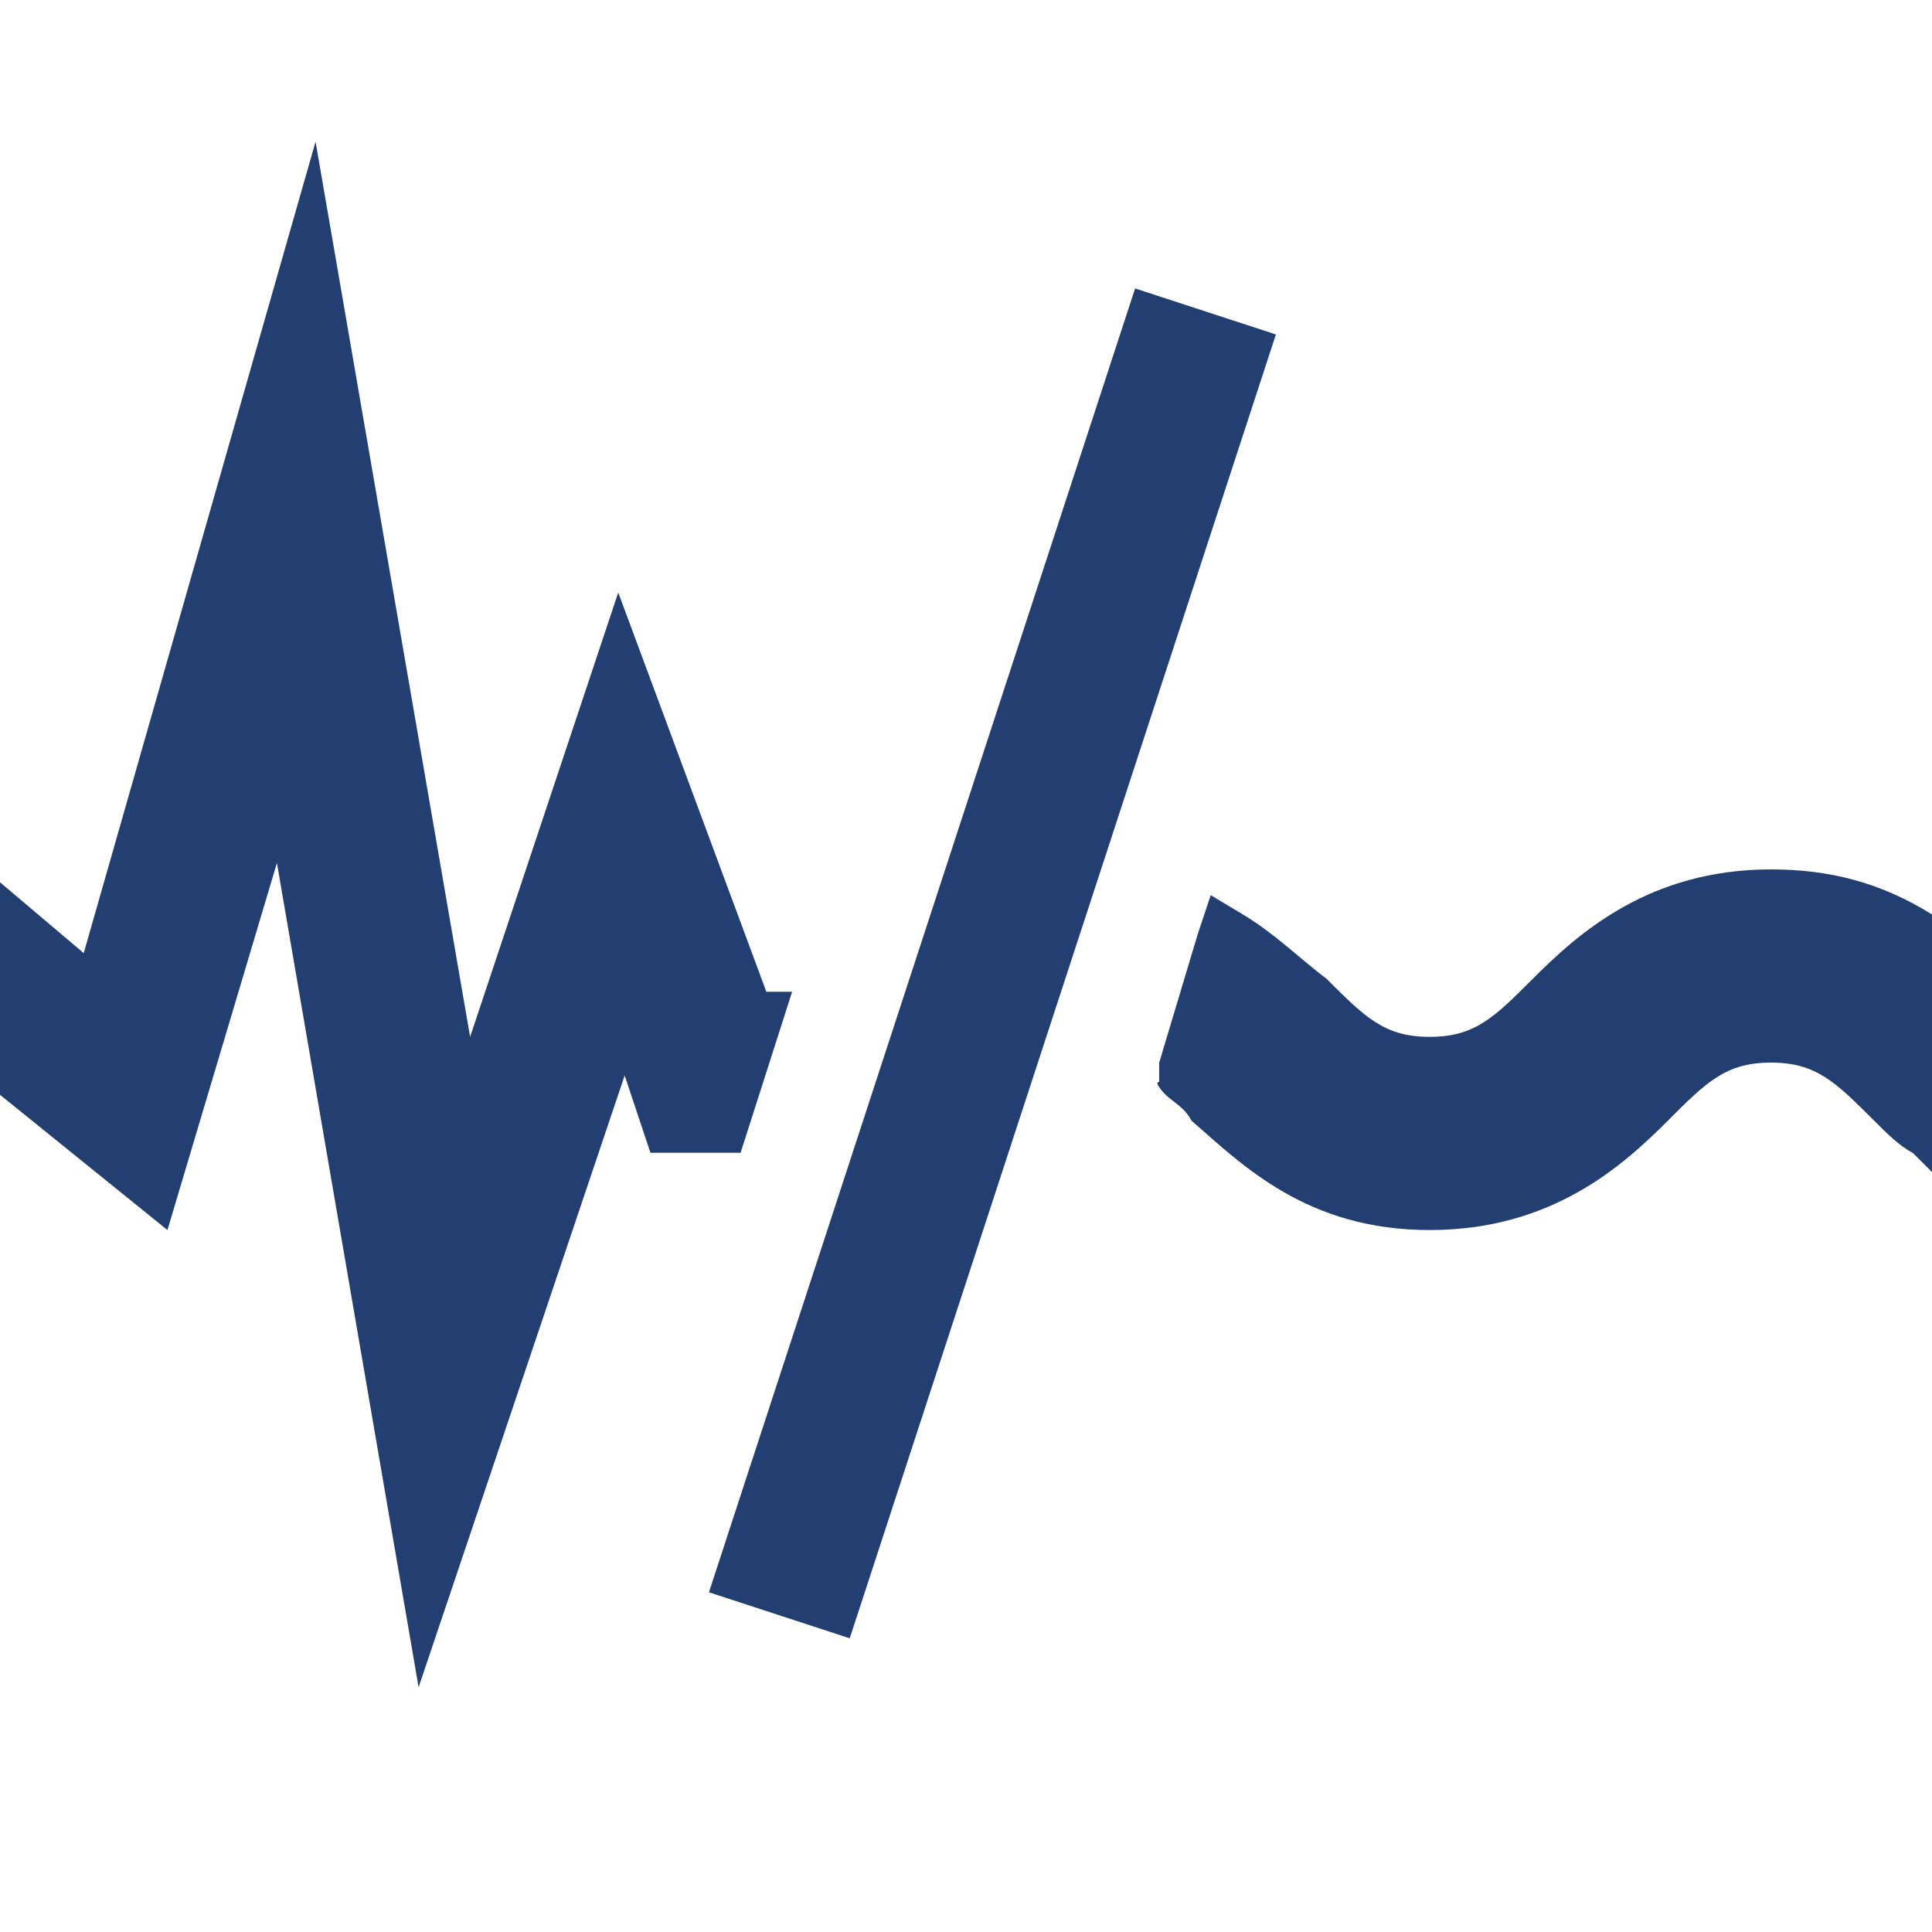
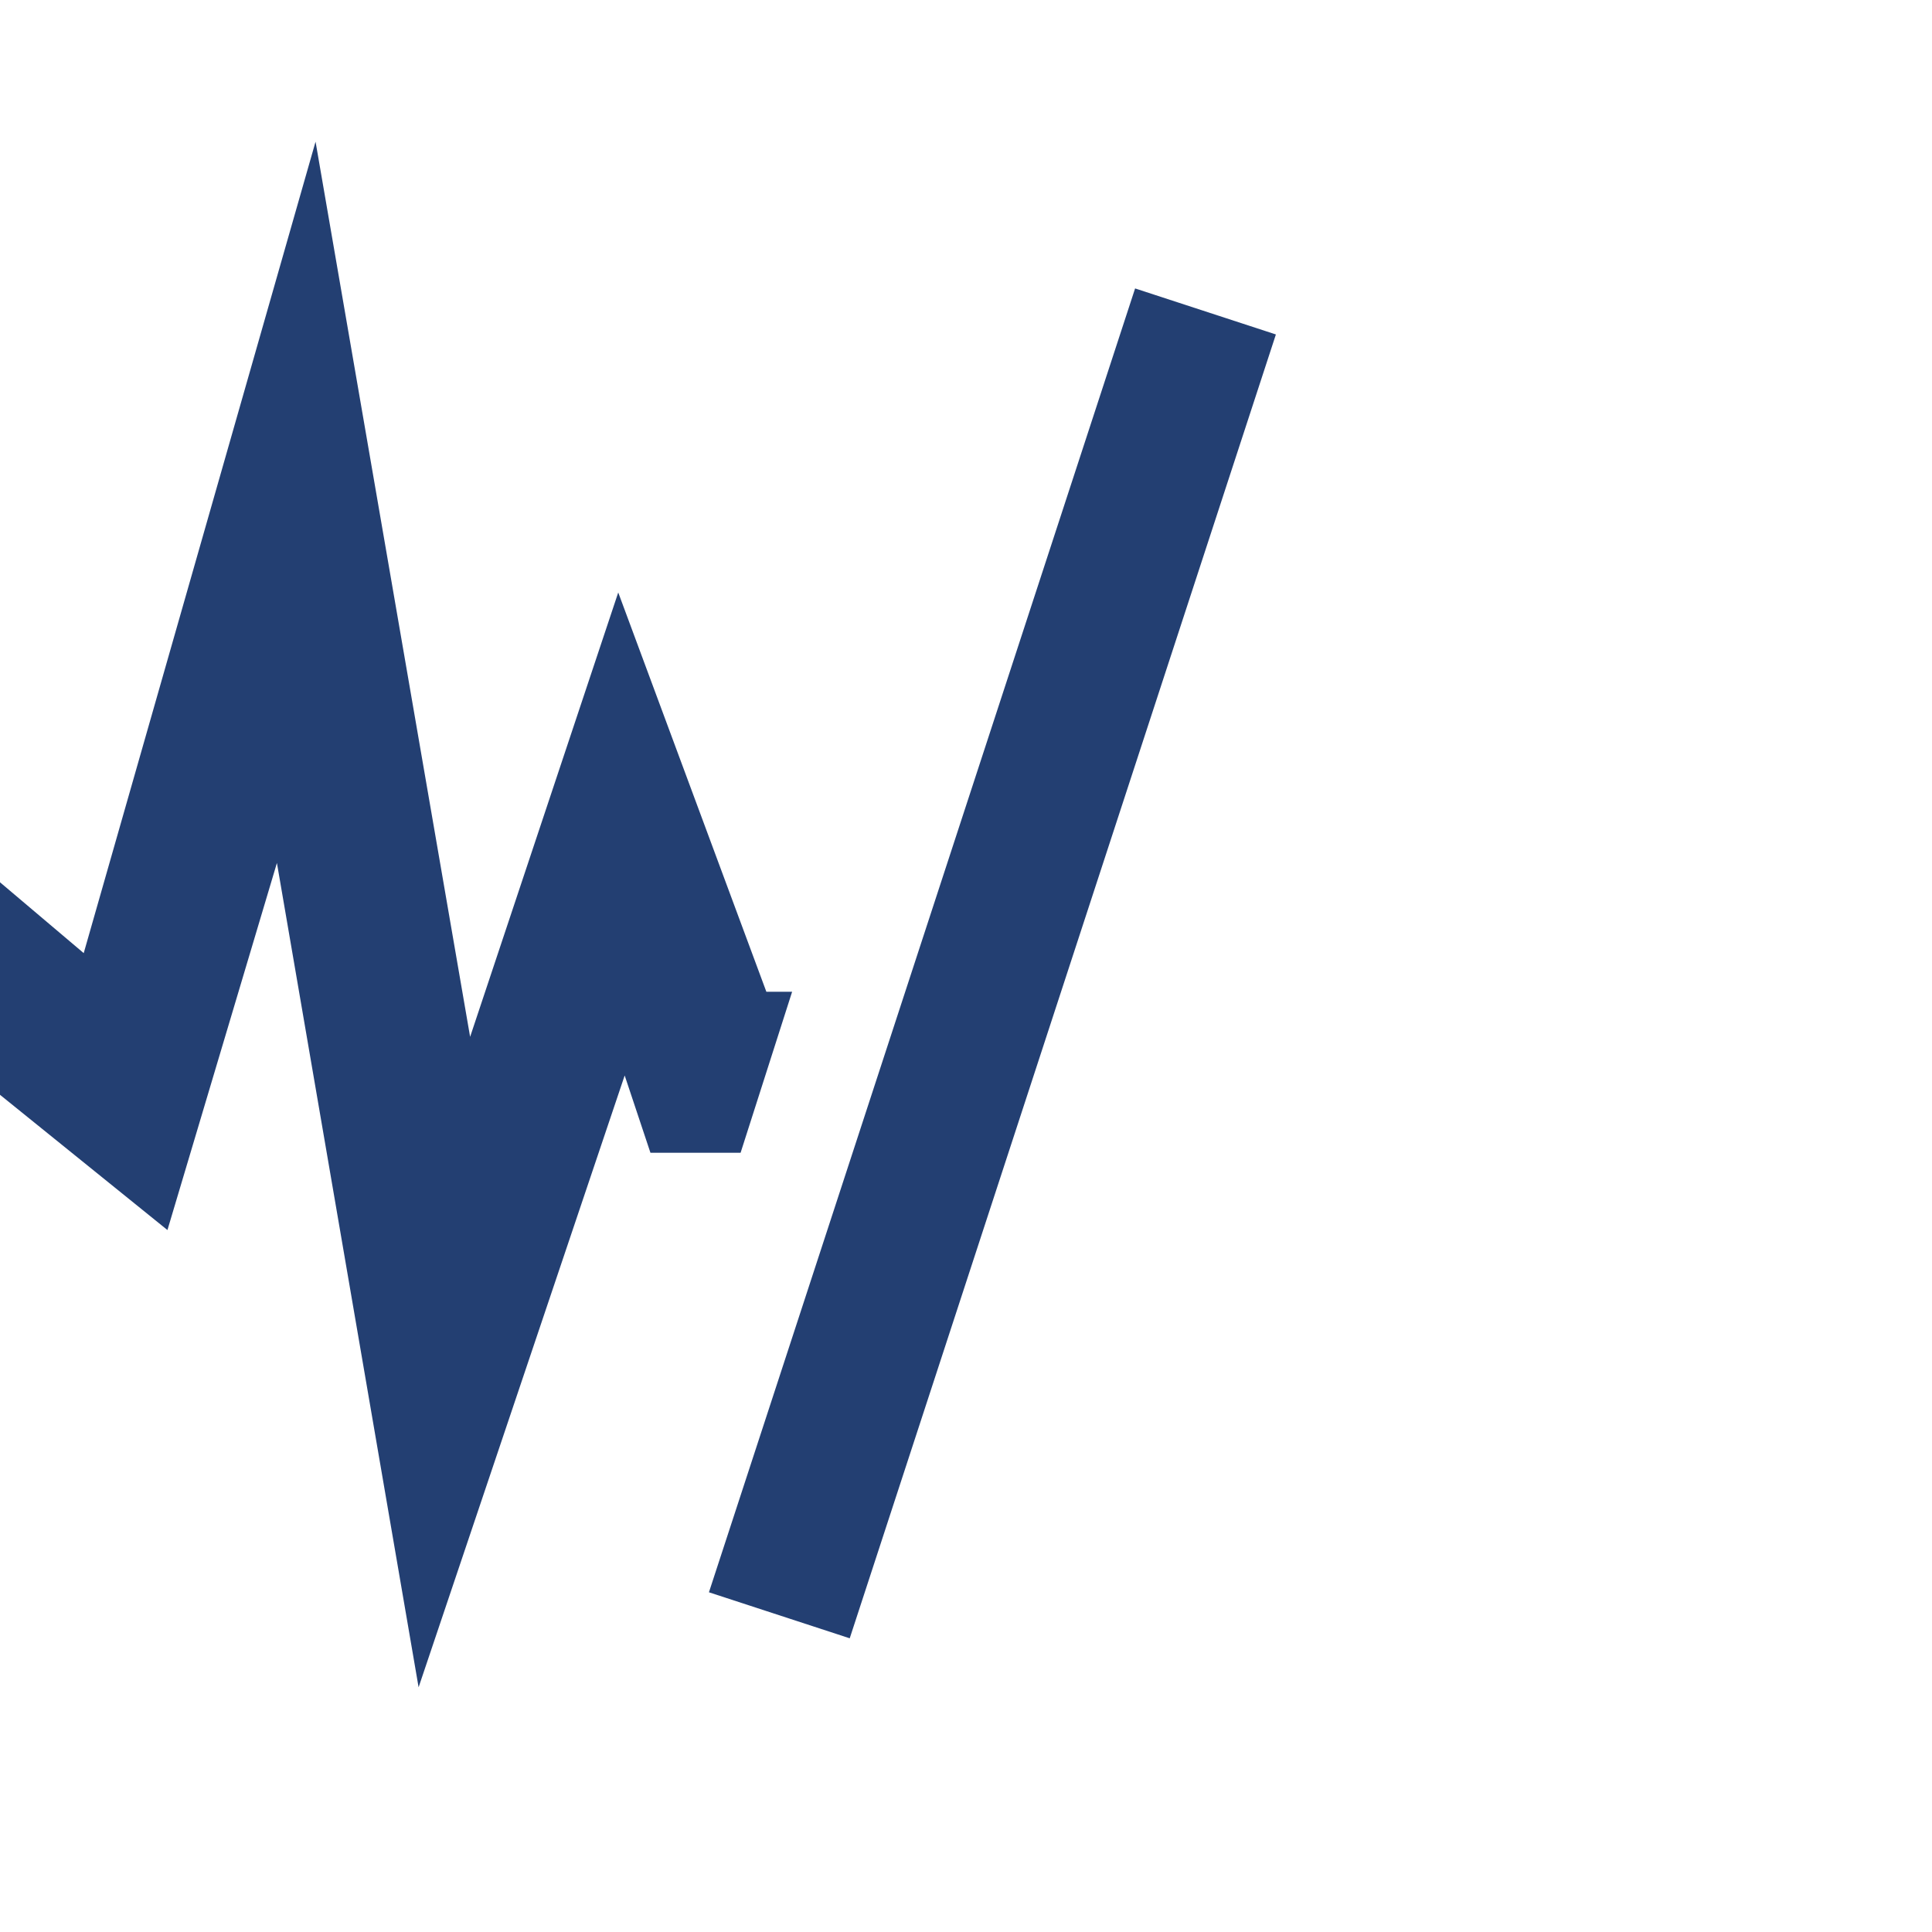
<svg xmlns="http://www.w3.org/2000/svg" id="Layer_1" data-name="Layer 1" version="1.1" viewBox="0 0 30 30">
  <defs>
    <style>
      .cls-1 {
        fill: #233f72;
        stroke-width: 0px;
      }
    </style>
  </defs>
  <rect class="cls-1" x="4.8" y="13.8" width="21.3" height="2.3" transform="translate(-3.6 25) rotate(-71.9)" />
  <polygon class="cls-1" points="11.9 15.4 9.6 9.2 7.3 16.1 4.9 2.2 1.3 14.8 0 13.7 0 17 2.6 19.1 4.3 13.4 6.5 26.2 9.7 16.7 10.1 17.9 11.5 17.9 12.3 15.4 11.9 15.4" />
-   <path class="cls-1" d="M30,14.2c-.8-.5-1.6-.7-2.5-.7-1.9,0-3,1-3.7,1.7-.6.6-.9.9-1.6.9s-1-.3-1.6-.9c-.4-.3-.8-.7-1.3-1l-.5-.3-.2.6-.6,2v.3c-.1,0,.1.2.1.2.1.1.3.2.4.4.8.7,1.8,1.7,3.7,1.7s3-1,3.7-1.7c.6-.6.9-.9,1.6-.9s1,.3,1.6.9c.2.2.4.4.6.5l.3.3v-3.9h0Z" />
</svg>